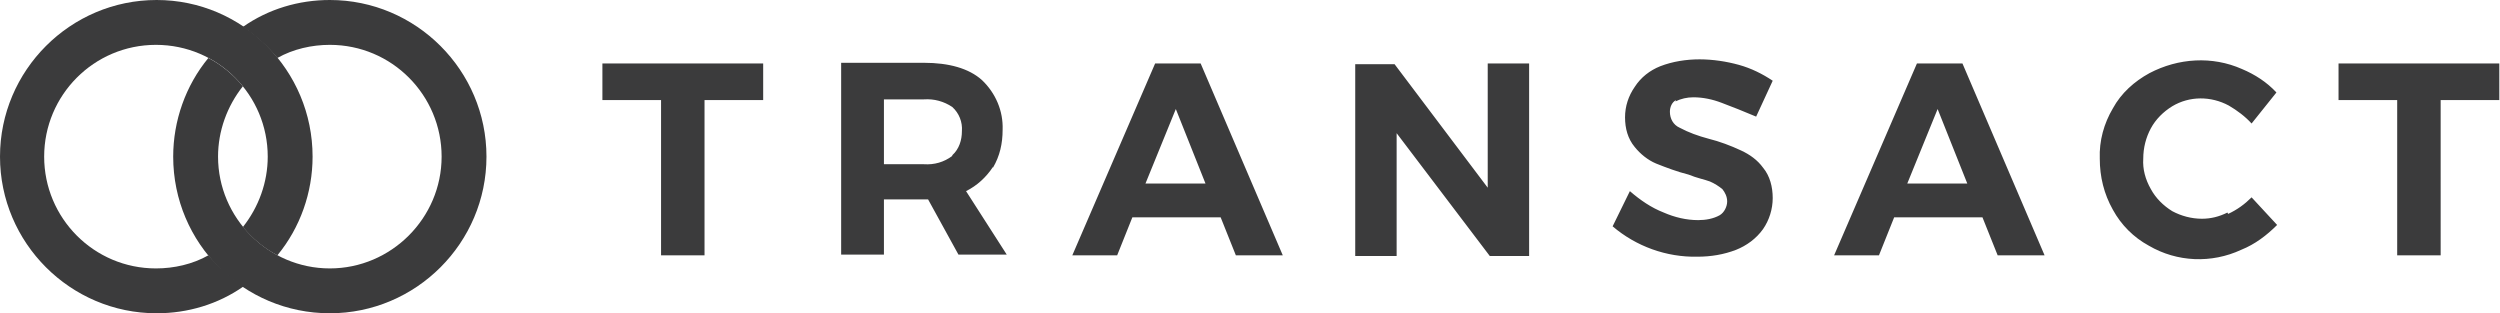
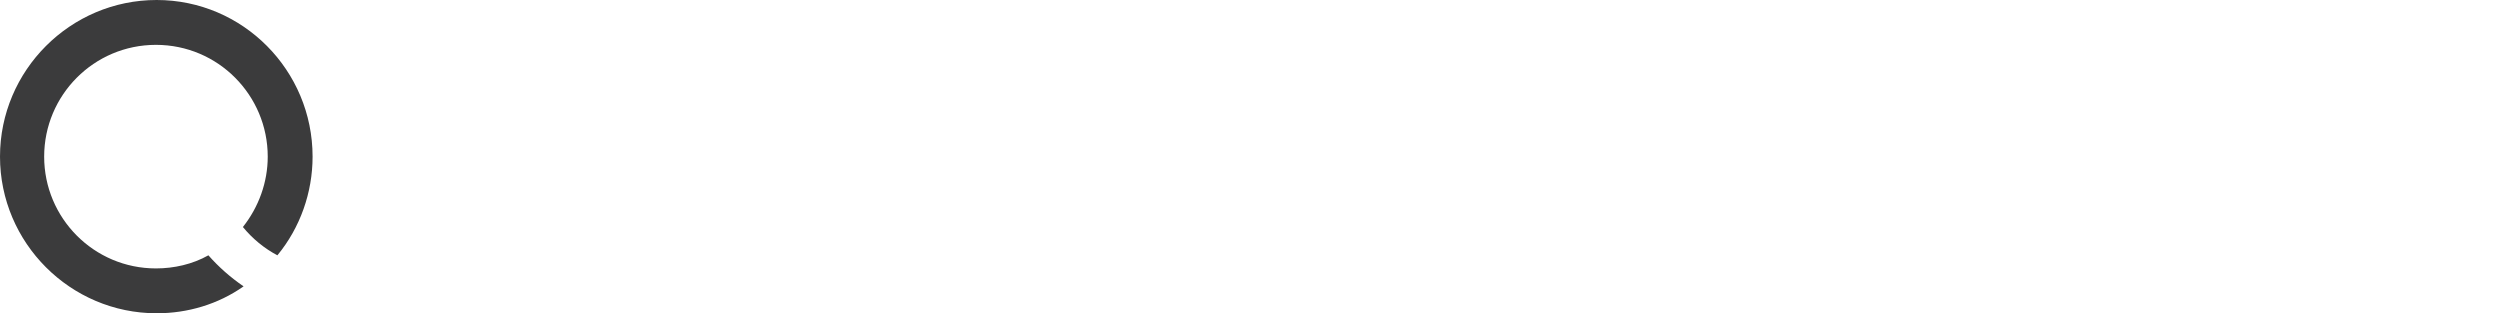
<svg xmlns="http://www.w3.org/2000/svg" id="a" viewBox="0 0 362.3 45.4">
-   <path id="b" d="m87.3,14.5h8.5v22.5h6.3V14.5h8.5v-5.3h-23.3v5.3Zm56.6,9.8c1-1.7,1.4-3.5,1.4-5.5.1-2.7-1-5.3-3-7.2-1.9-1.7-4.8-2.5-8.4-2.5h-12v27.8h6.2v-8h6.4l4.4,8h7l-5.9-9.2c1.6-.8,2.9-2,3.9-3.5Zm-5.9-1.7c-1.2.9-2.6,1.3-4.1,1.2h-5.8v-9.4h5.8c1.5-.1,2.9.3,4.1,1.1,1,.9,1.5,2.2,1.4,3.5,0,1.3-.4,2.6-1.4,3.5Zm29.4-13.4l-12,27.8h6.5l2.2-5.5h12.8l2.2,5.5h6.8l-11.9-27.8h-6.5Zm-1.4,17.4l4.4-10.8,4.3,10.8h-8.7Zm49.6.6l-13.5-17.9h-5.7v27.8h6v-17.8l13.5,17.8h5.7V9.2h-6v17.9Zm27.2-12.5c.8-.4,1.7-.6,2.6-.6,1.4,0,2.8.3,4.1.8,1.6.6,3.1,1.2,5,2l2.4-5.2c-1.5-1-3.1-1.8-4.9-2.3-1.8-.5-3.8-.8-5.7-.8-1.9,0-3.9.3-5.7,1-1.5.6-2.8,1.6-3.7,3-.9,1.3-1.4,2.8-1.4,4.4,0,1.6.4,3.1,1.4,4.3.8,1,1.9,1.9,3.1,2.4,1.5.6,3.1,1.2,4.7,1.6,1.2.5,2.3.7,3.1,1,.7.3,1.3.7,1.8,1.1.4.5.7,1.1.7,1.8s-.4,1.6-1.1,2c-.9.5-2,.7-3.1.7-1.7,0-3.4-.4-5-1.1-1.8-.7-3.4-1.8-4.9-3.1l-2.5,5.1c3.4,2.9,7.8,4.5,12.3,4.4,1.9,0,3.8-.3,5.6-1,1.5-.6,2.9-1.6,3.9-3,.9-1.3,1.4-2.9,1.4-4.5,0-1.6-.4-3.2-1.4-4.4-.8-1.1-1.9-1.9-3.2-2.5-1.5-.7-3.1-1.3-4.7-1.7-1.5-.4-2.9-.9-4.2-1.6-.9-.4-1.4-1.3-1.4-2.3,0-.7.3-1.4.9-1.7Zm35-5.5l-12,27.8h6.5l2.2-5.5h12.8l2.2,5.5h6.8l-11.9-27.8h-6.5Zm-1.4,17.4l4.4-10.8,4.3,10.8h-8.7Zm46.4,4.2c-1.2.6-2.4.9-3.7.9-1.5,0-3-.4-4.3-1.1-1.3-.8-2.4-1.9-3.1-3.2-.8-1.4-1.2-2.9-1.1-4.4,0-1.6.4-3.1,1.1-4.4.7-1.3,1.8-2.4,3.1-3.2,2.5-1.5,5.6-1.5,8.2-.1,1.2.7,2.4,1.6,3.3,2.6l3.6-4.5c-1.4-1.5-3.1-2.6-5-3.4-4.3-1.9-9.2-1.6-13.4.6-2.2,1.2-4.1,2.9-5.3,5.1-1.3,2.2-2,4.7-1.9,7.3,0,2.6.6,5.1,1.9,7.4,1.2,2.2,3,4,5.2,5.2,4.1,2.4,9.1,2.6,13.4.6,2-.8,3.7-2.1,5.2-3.6l-3.7-4c-1,1-2.1,1.8-3.4,2.4Zm16.1-21.6v5.3h8.5v22.5h6.3V14.5h8.5v-5.3h-23.3Z" style="fill:#3b3b3c; stroke-width:0px;" />
-   <path id="c" d="m47.8,0c-4.5,0-8.9,1.3-12.6,3.9,1.9,1.3,3.6,2.8,5,4.5,2.3-1.3,5-1.9,7.6-1.9,9,0,16.2,7.3,16.2,16.2s-7.3,16.2-16.2,16.2-16.2-7.3-16.2-16.2h0c0-3.7,1.3-7.3,3.6-10.2-1.4-1.7-3.1-3.1-5-4.1-3.3,4-5.1,9.1-5.1,14.3,0,12.6,10.2,22.7,22.7,22.7s22.7-10.2,22.7-22.7S60.3,0,47.8,0h0Z" style="fill:#3b3b3c; stroke-width:0px;" />
  <path id="d" d="m30.2,37c-2.3,1.3-5,1.9-7.6,1.9-9,0-16.2-7.3-16.2-16.2S13.6,6.5,22.6,6.5s16.2,7.3,16.2,16.2h0c0,3.7-1.3,7.3-3.6,10.2,1.4,1.7,3.1,3.1,5,4.1,3.3-4,5.1-9.1,5.1-14.3C45.3,10.2,35.2,0,22.7,0S0,10.2,0,22.7h0c0,12.5,10.2,22.7,22.7,22.7,4.5,0,8.9-1.3,12.6-3.9-1.9-1.3-3.6-2.8-5.1-4.5Z" style="fill:#3b3b3c; stroke-width:0px;" />
</svg>